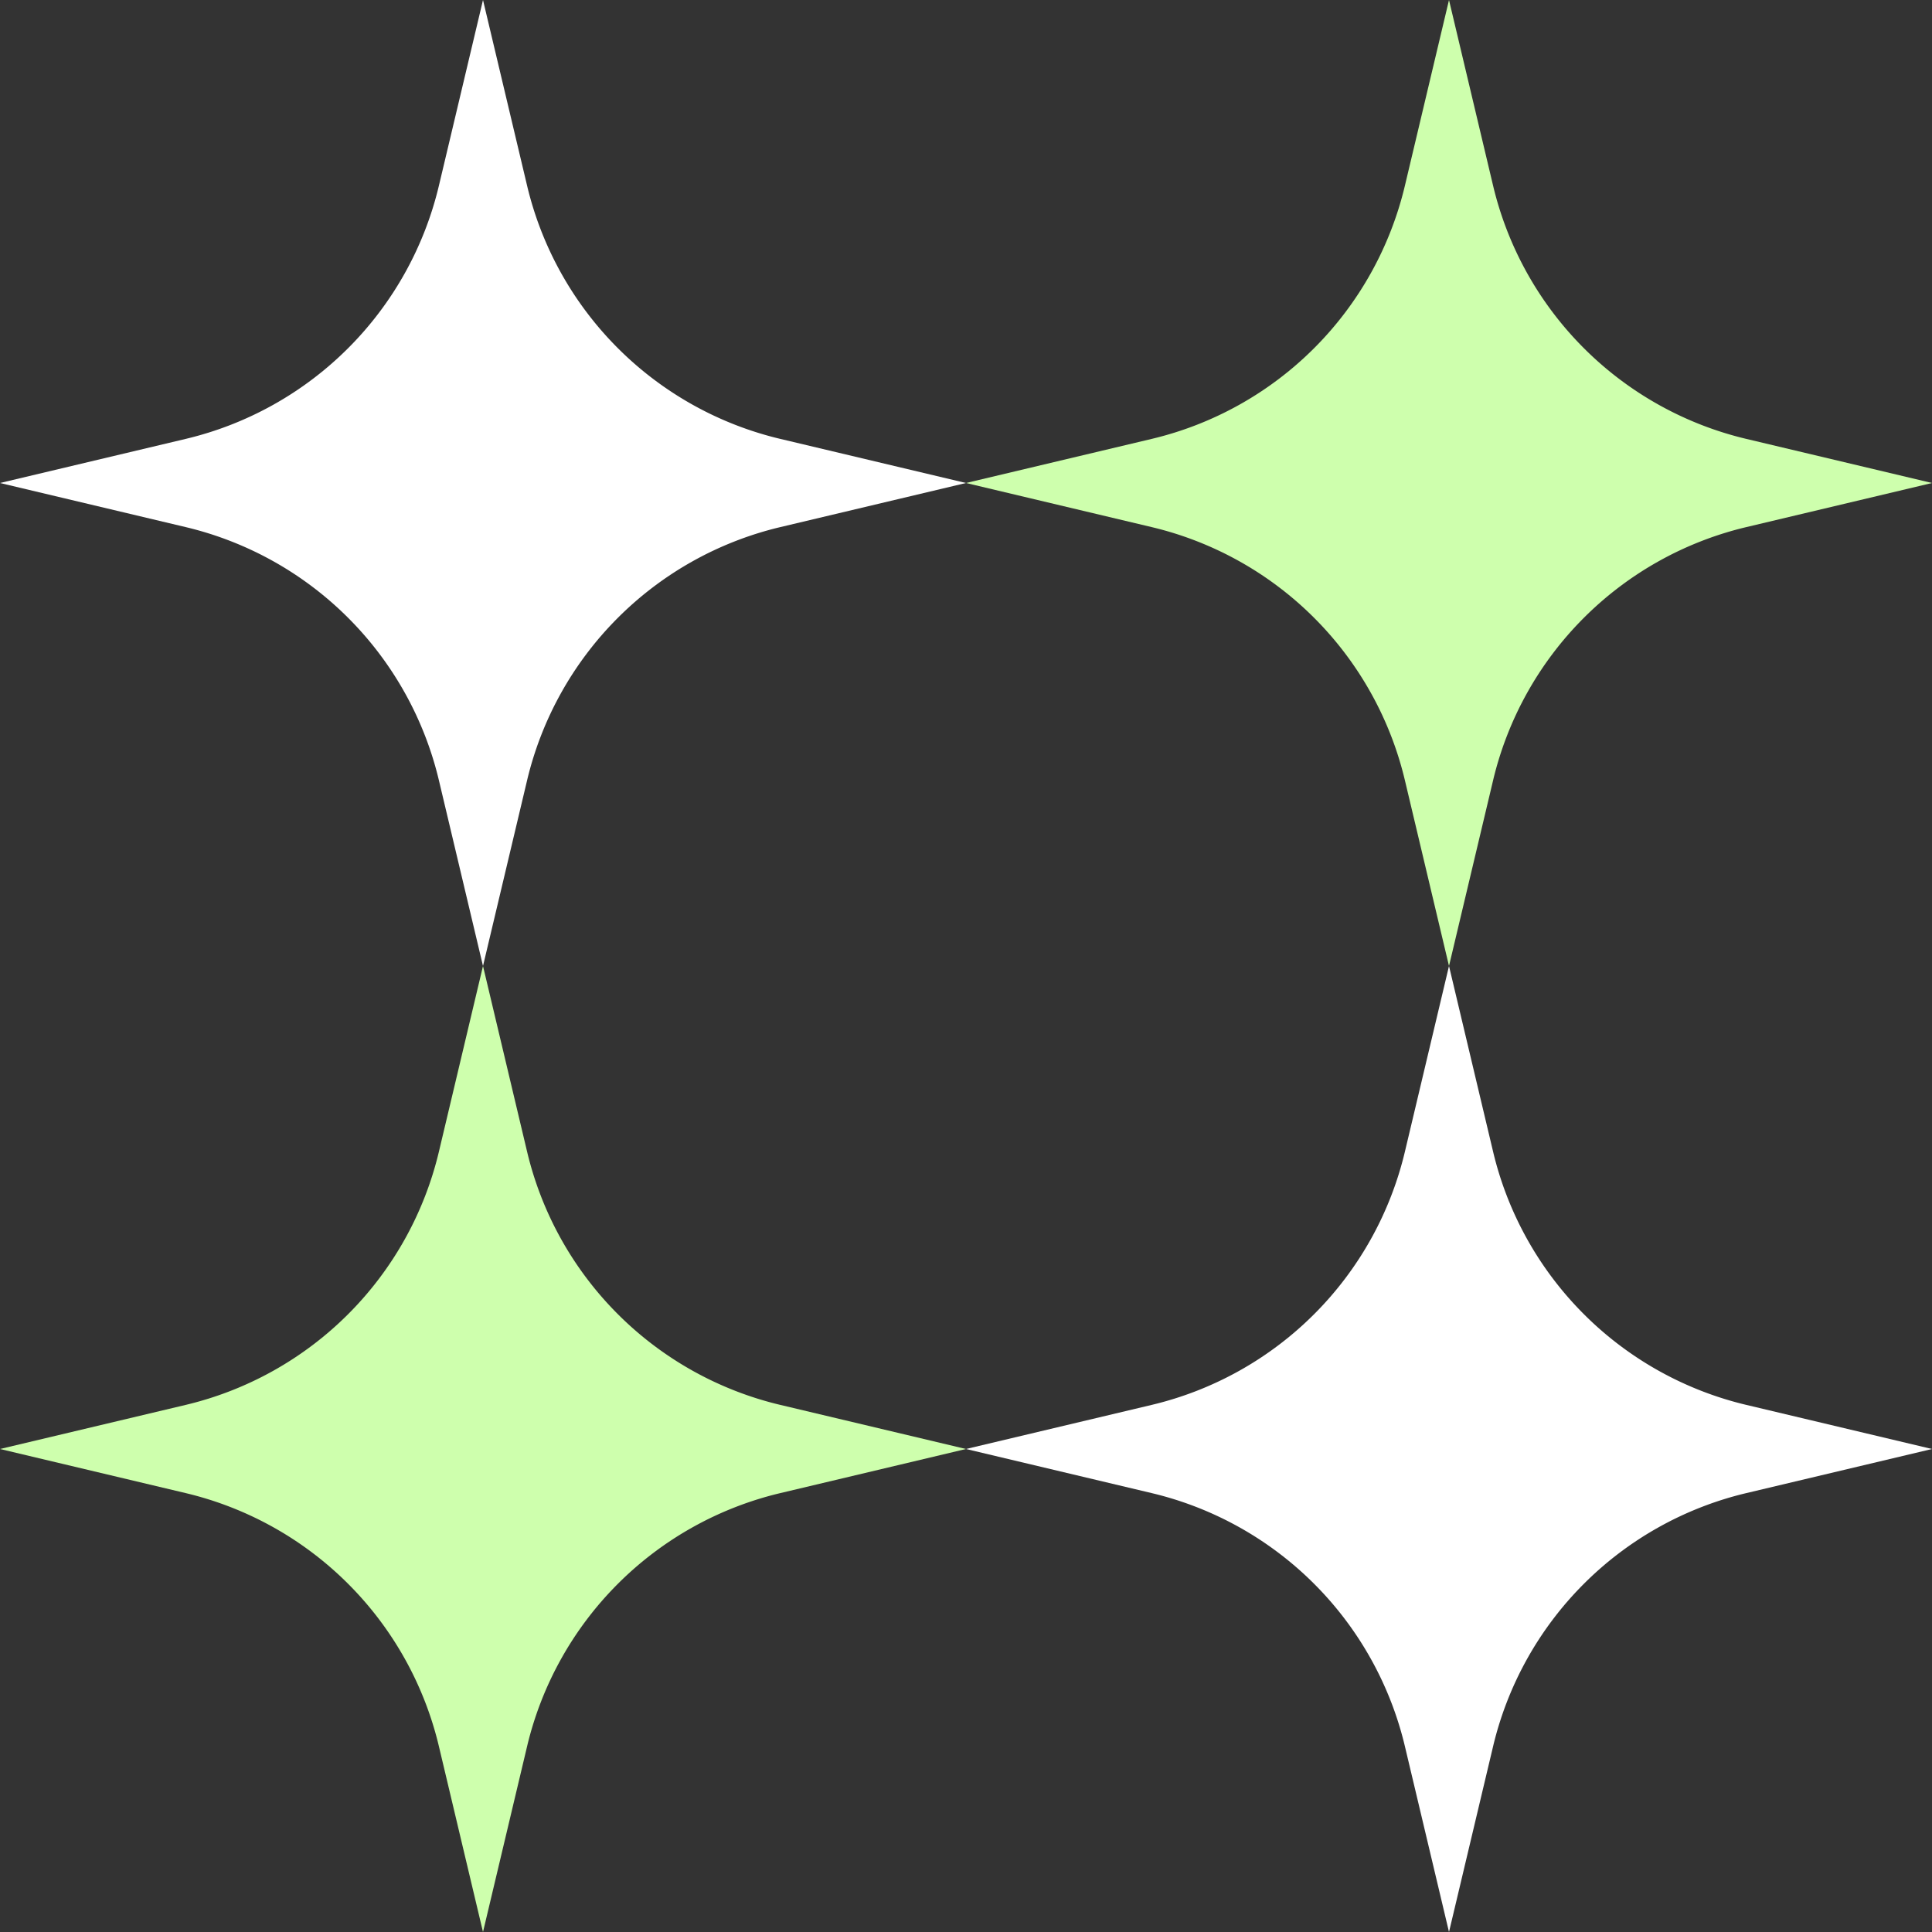
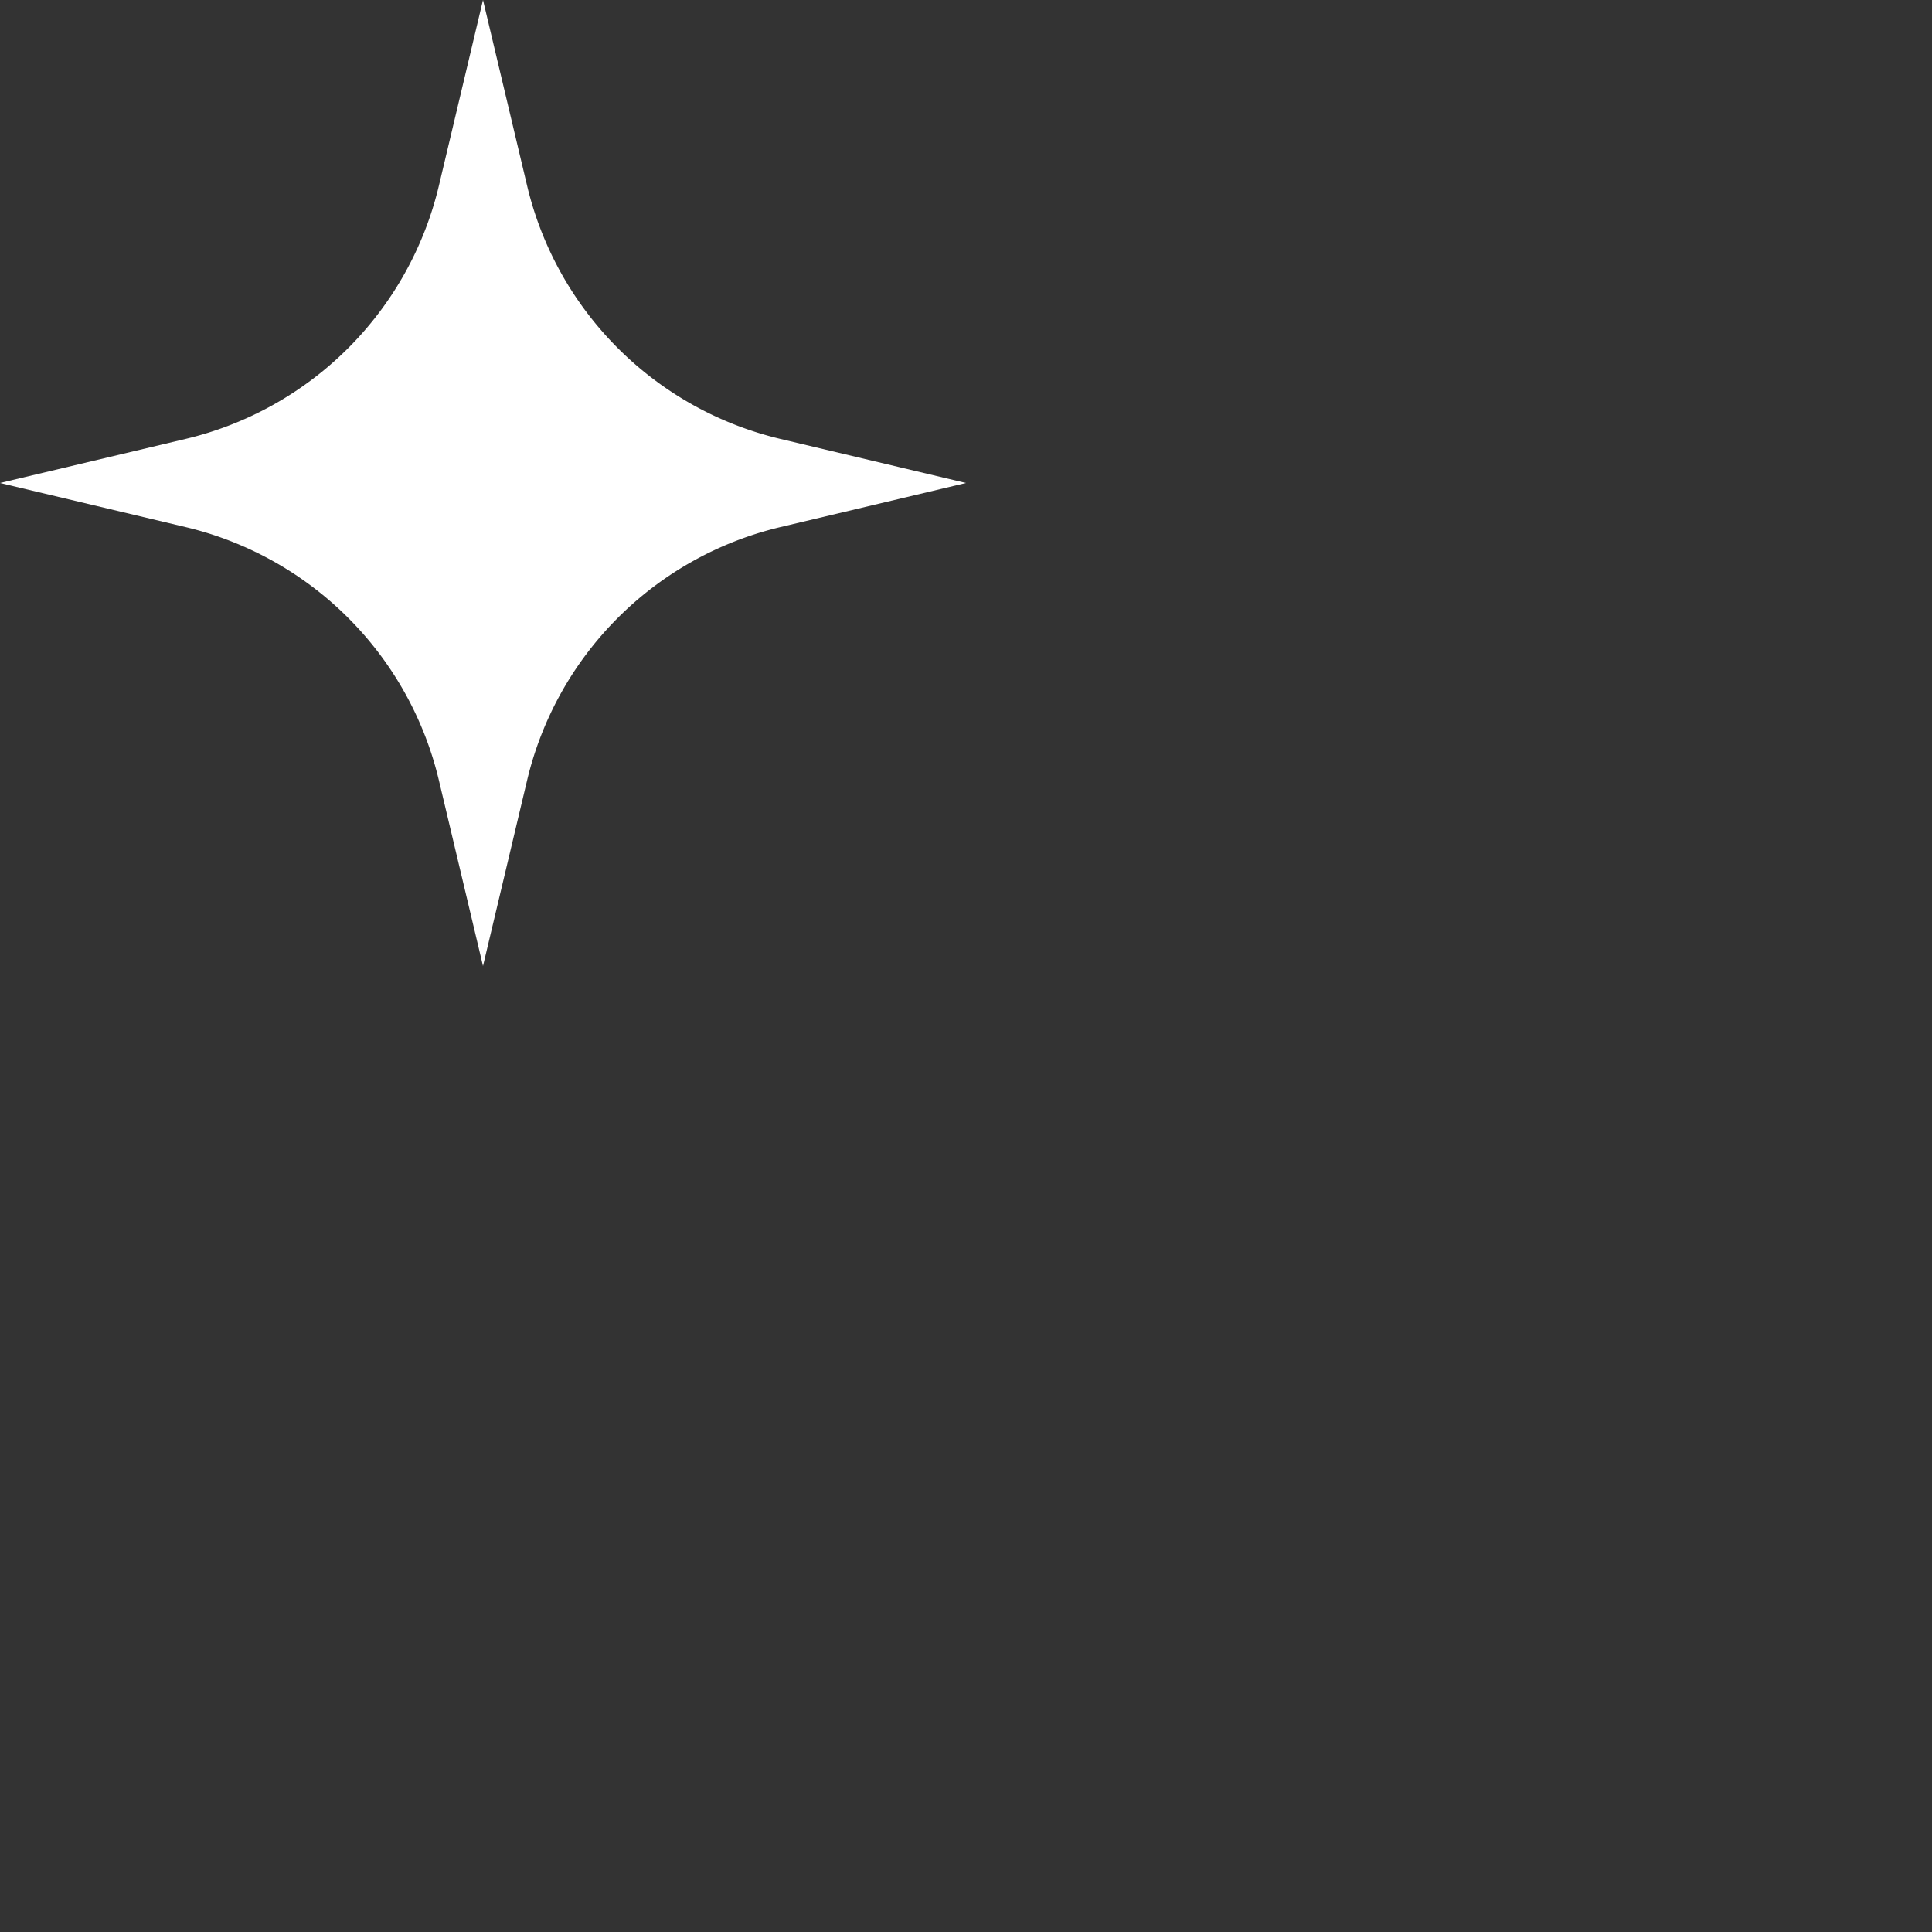
<svg xmlns="http://www.w3.org/2000/svg" viewBox="0 0 125 125">
  <rect x="0" y="0" width="125" height="125" fill="#333333" stroke="none" />
  <defs>
    <style>.cls-1{fill:#fff;}.cls-2{fill:#ceffad;}</style>
  </defs>
  <g id="Layer_2" data-name="Layer 2">
    <g id="OBJECTS">
      <path class="cls-1" d="M31.25,0,34.1,12A22.09,22.09,0,0,0,50.5,28.4l12,2.85-12,2.85A22.09,22.09,0,0,0,34.1,50.5l-2.85,12-2.85-12A22.09,22.09,0,0,0,12,34.1L0,31.25,12,28.4A22.09,22.09,0,0,0,28.4,12Z" />
-       <path class="cls-2" d="M93.75,0,96.6,12A22.09,22.09,0,0,0,113,28.4l12,2.85L113,34.1A22.09,22.09,0,0,0,96.6,50.5l-2.85,12-2.85-12A22.09,22.09,0,0,0,74.5,34.1l-12-2.85,12-2.85A22.09,22.09,0,0,0,90.9,12Z" />
-       <path class="cls-2" d="M31.25,62.5l2.85,12A22.09,22.09,0,0,0,50.5,90.9l12,2.85-12,2.85A22.09,22.09,0,0,0,34.1,113l-2.85,12L28.4,113A22.09,22.09,0,0,0,12,96.6L0,93.75,12,90.9A22.09,22.09,0,0,0,28.4,74.5Z" />
-       <path class="cls-1" d="M93.75,62.5l2.85,12A22.09,22.09,0,0,0,113,90.9l12,2.85L113,96.6A22.09,22.09,0,0,0,96.6,113l-2.85,12L90.9,113A22.09,22.09,0,0,0,74.5,96.6l-12-2.85,12-2.85A22.09,22.09,0,0,0,90.9,74.5Z" />
    </g>
  </g>
</svg>